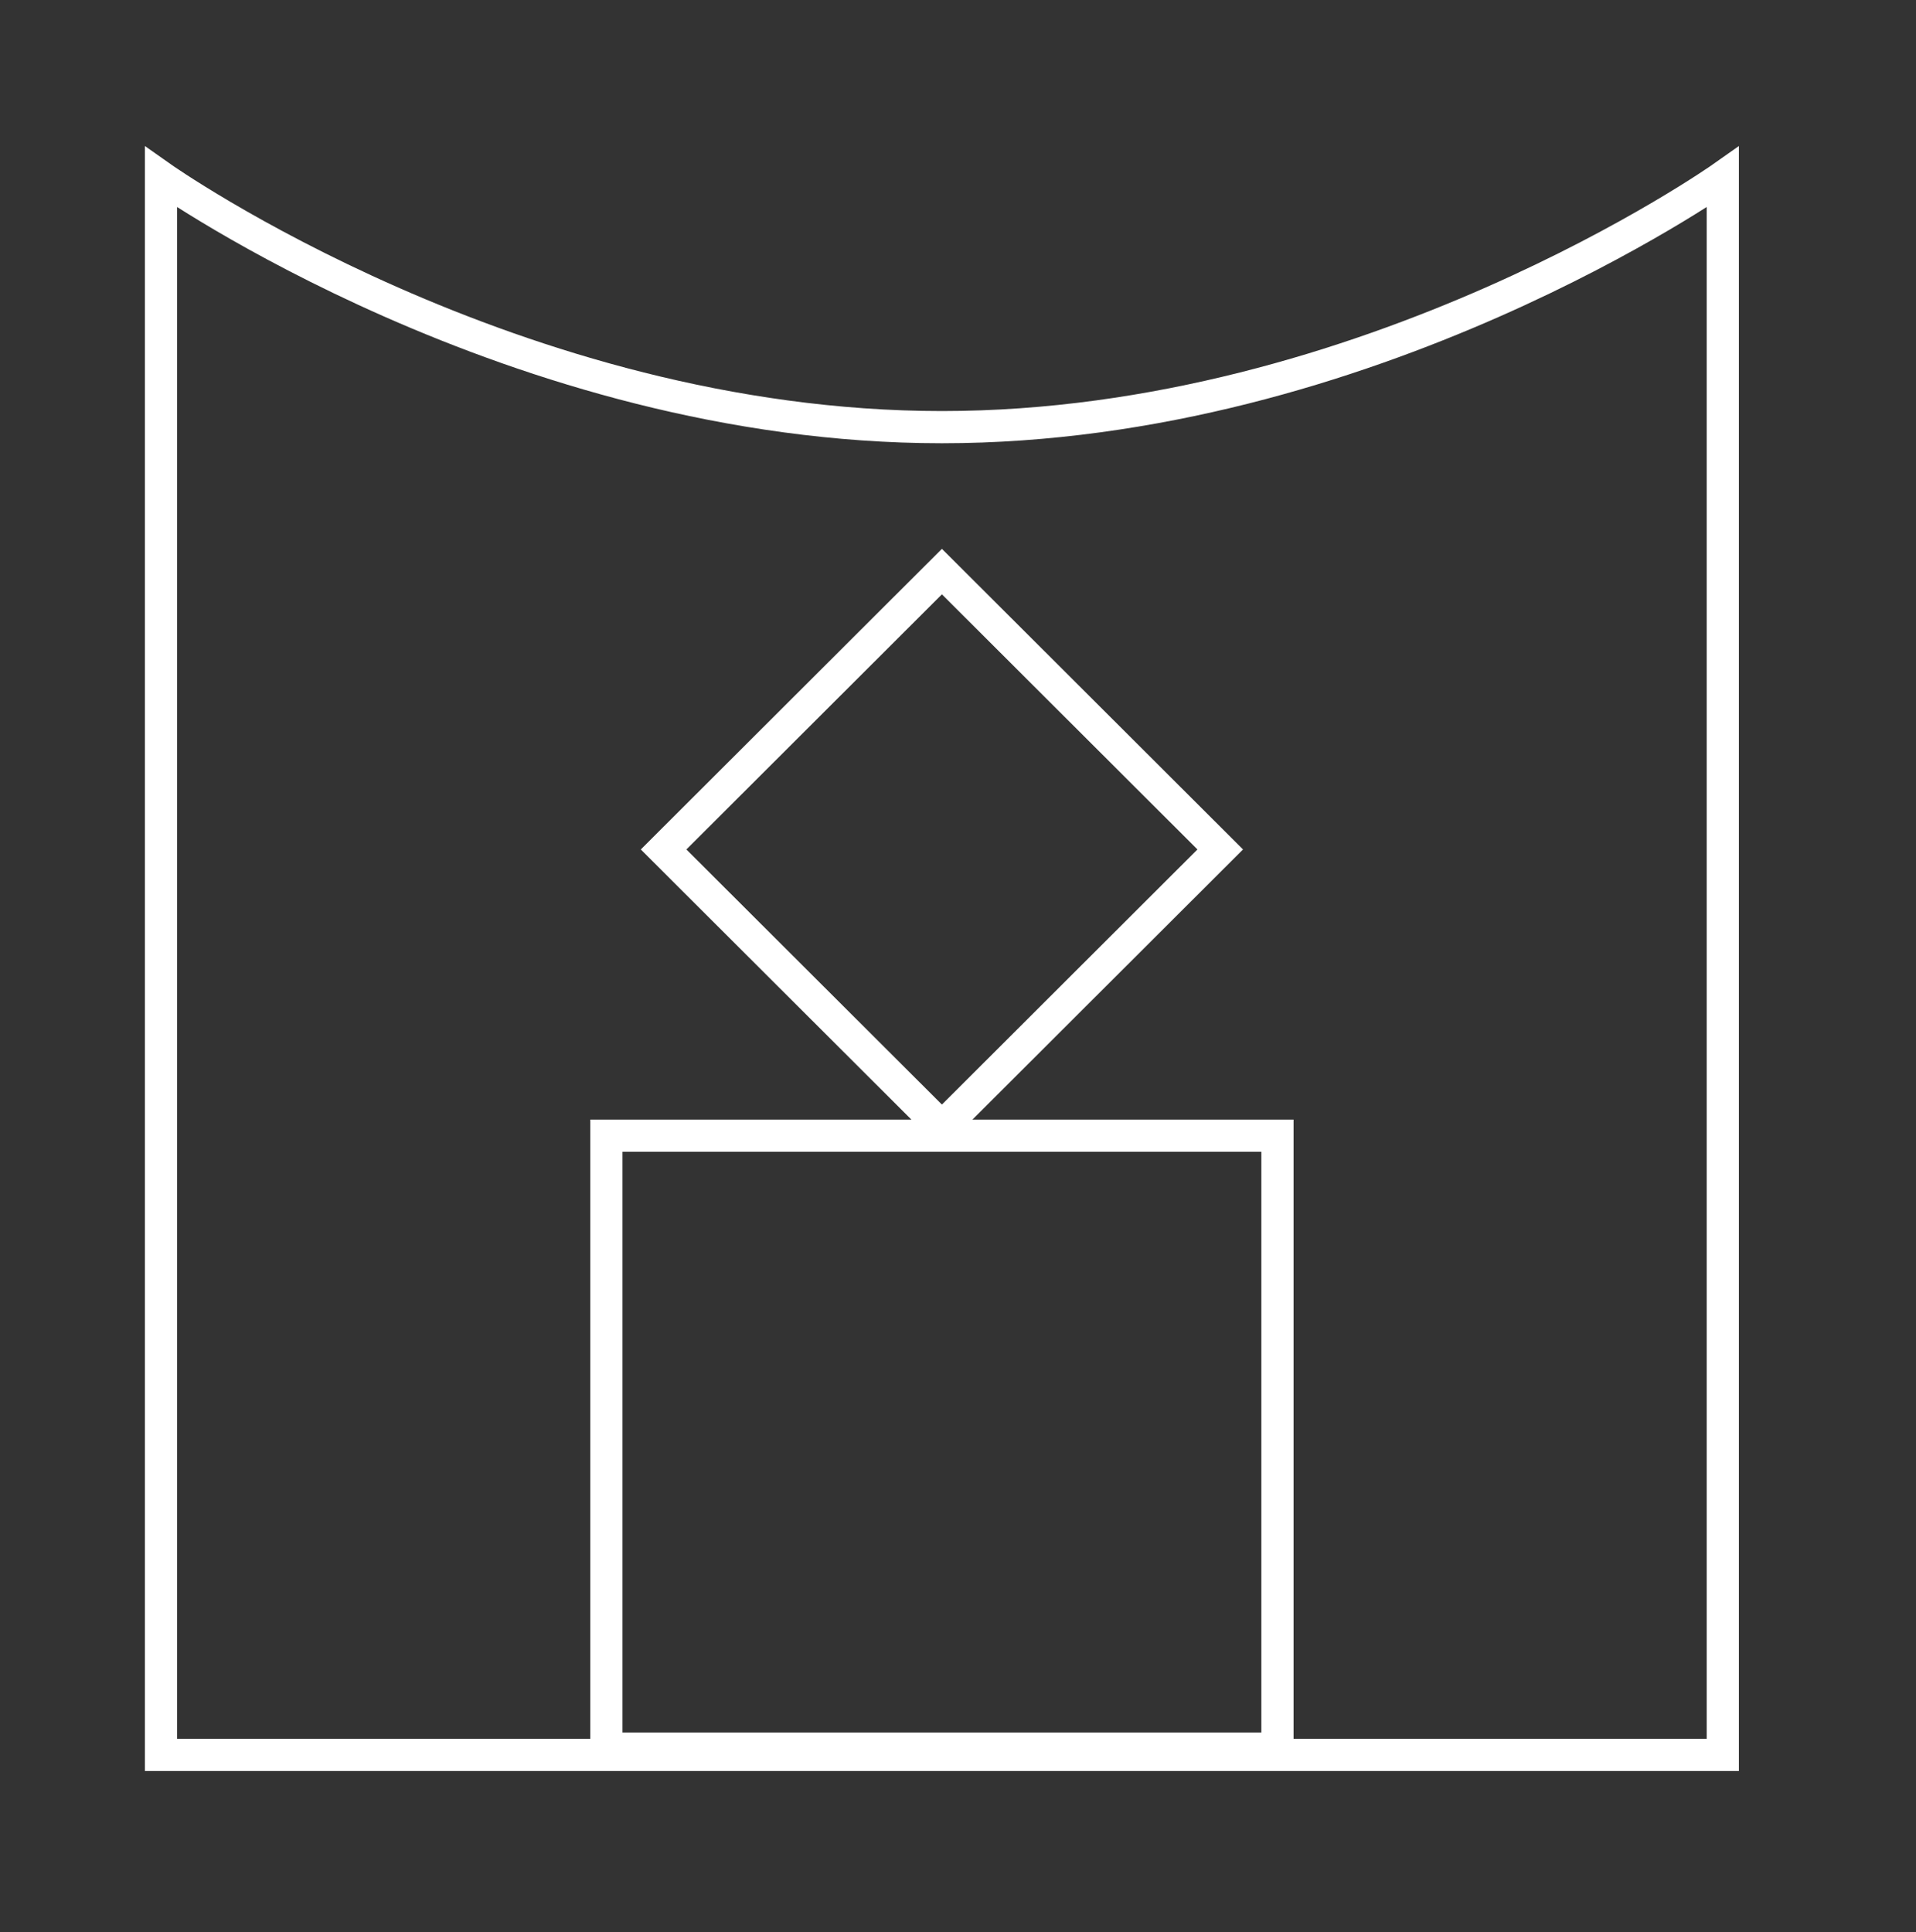
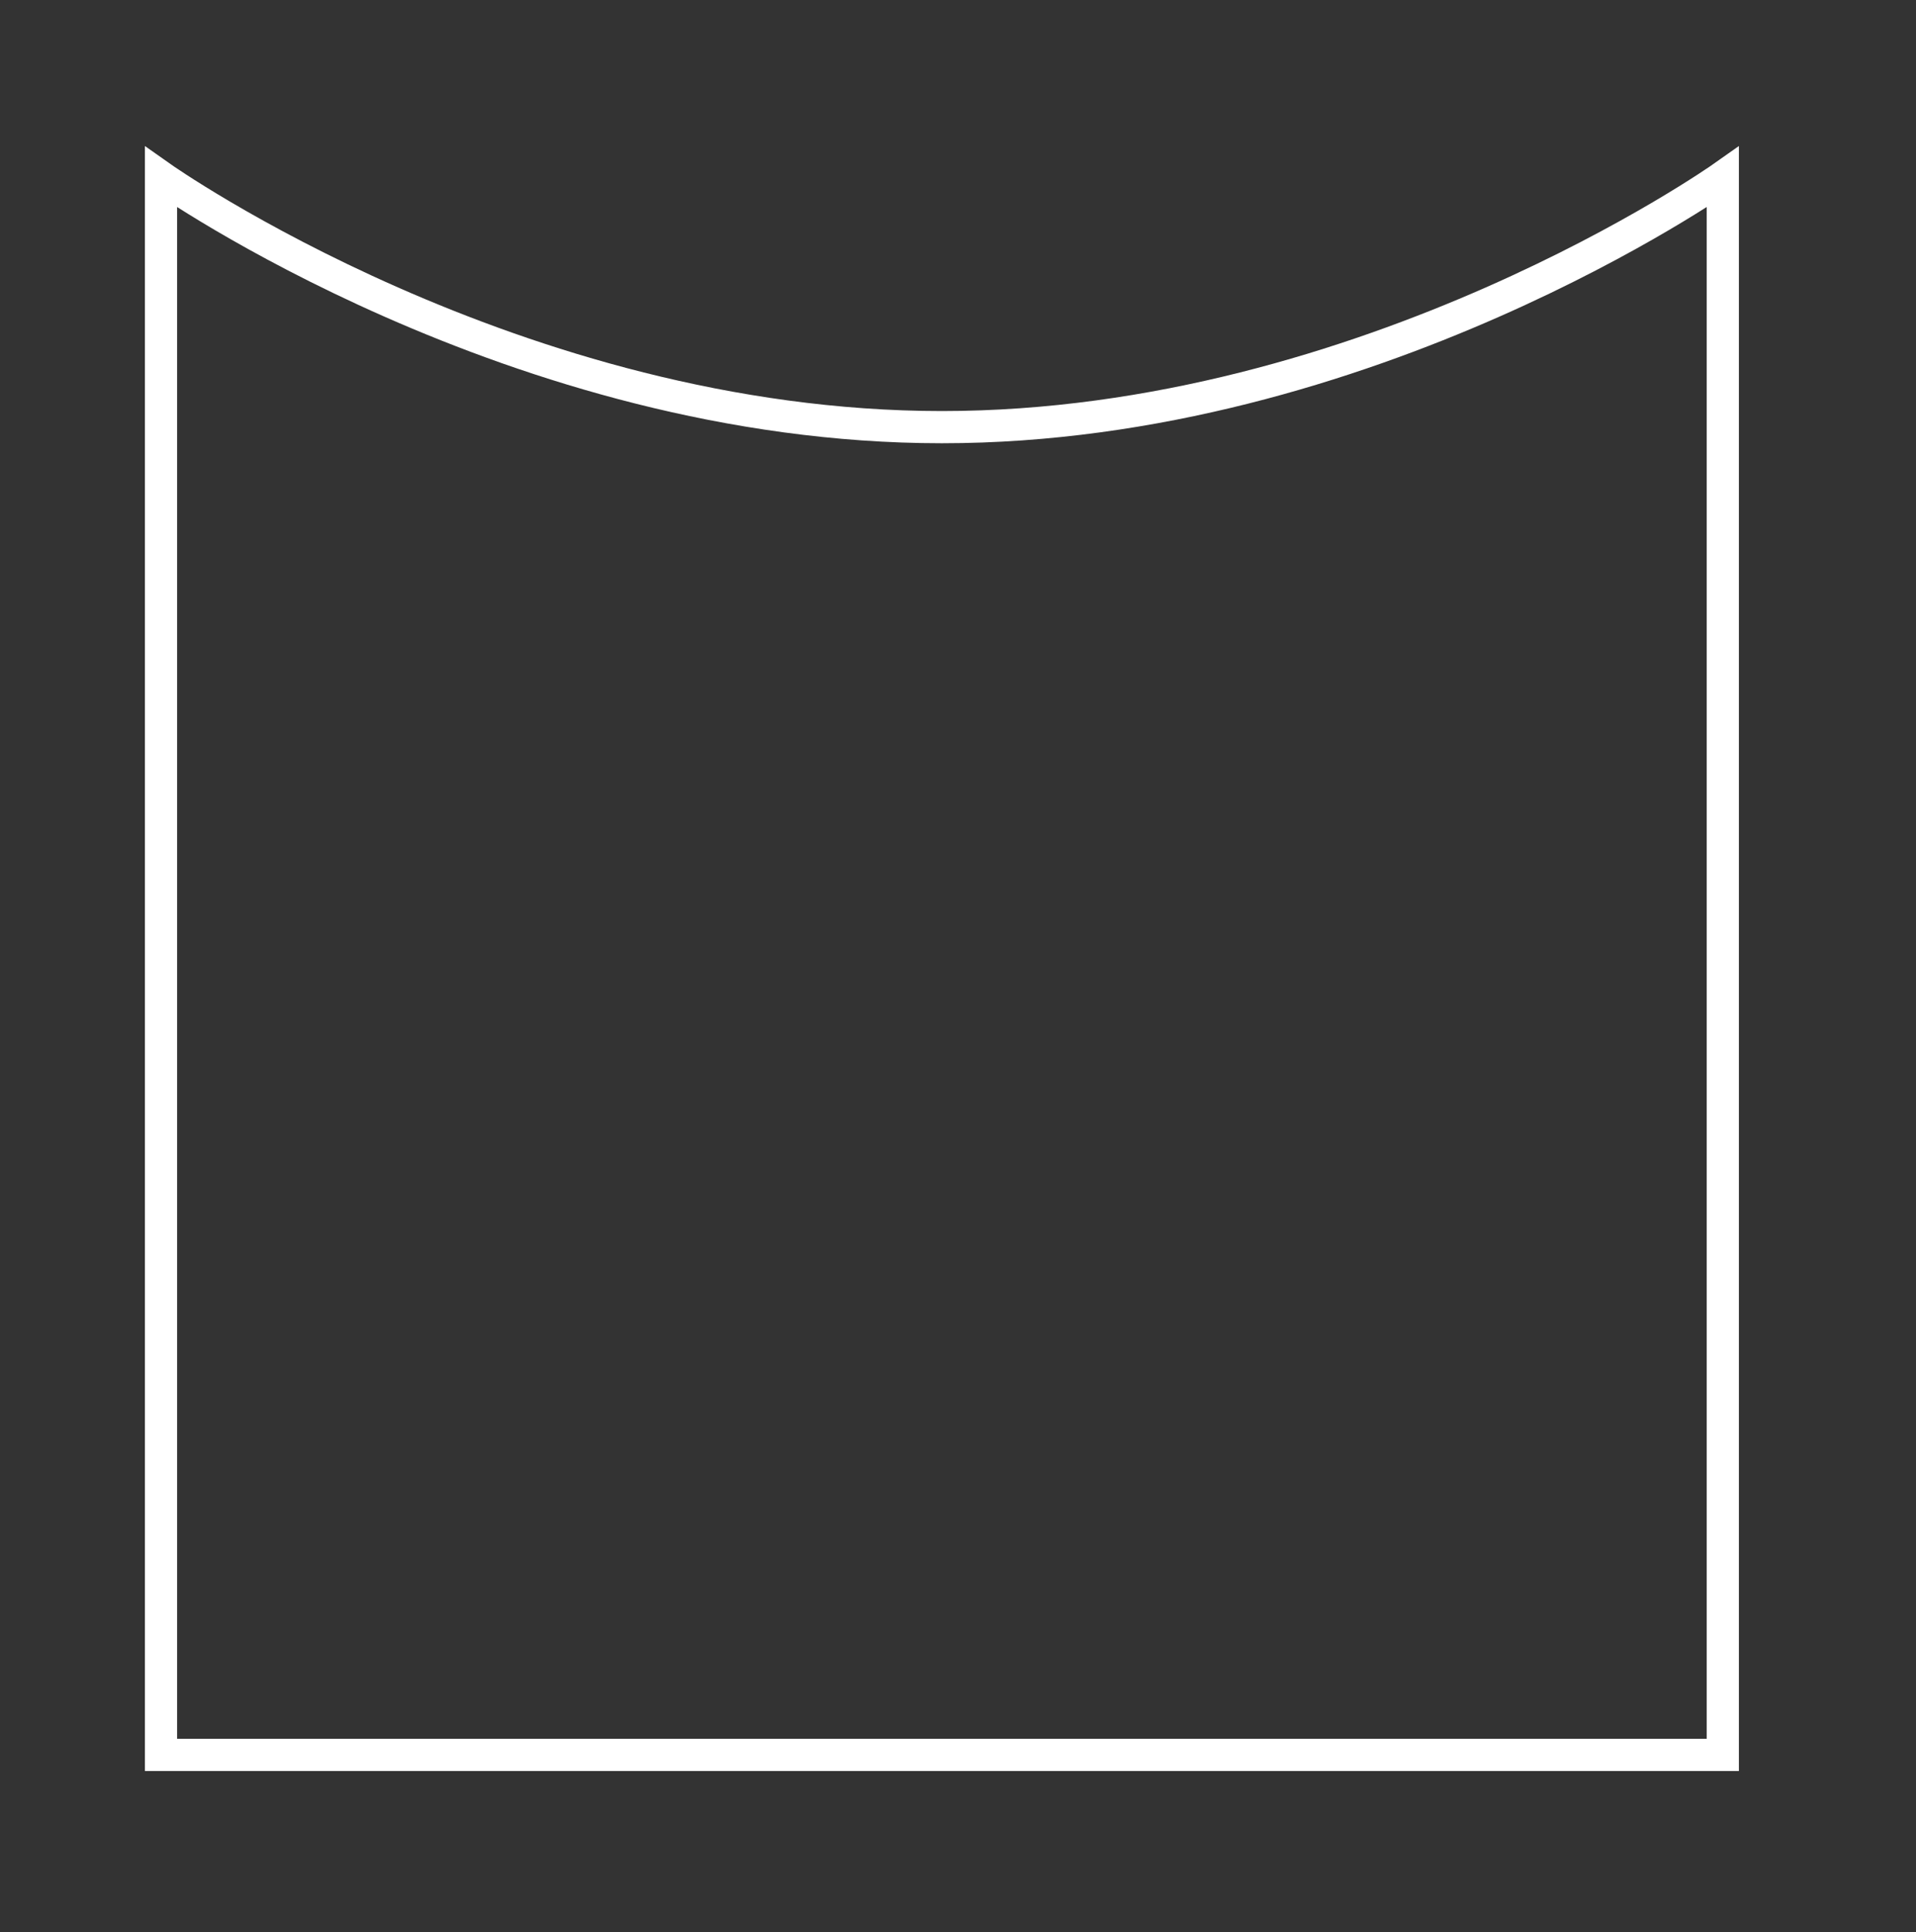
<svg xmlns="http://www.w3.org/2000/svg" width="119" height="120" viewBox="0 0 119 120" fill="none">
  <rect x="0" y="0" width="119" height="120" fill="#333333" stroke="none" />
  <path d="M107 109H10V11C10 11 31.993 26.531 58.5 26.531C85.007 26.531 107 11 107 11V109Z" stroke="white" stroke-width="2" stroke-miterlimit="10" />
-   <path d="M79.341 70.539H37.662V108.612H79.341V70.539Z" stroke="white" stroke-width="2" stroke-miterlimit="10" />
-   <path d="M75.786 52.761L58.501 35.502L41.215 52.761L58.501 70.019L75.786 52.761Z" stroke="white" stroke-width="2" stroke-miterlimit="10" />
</svg>